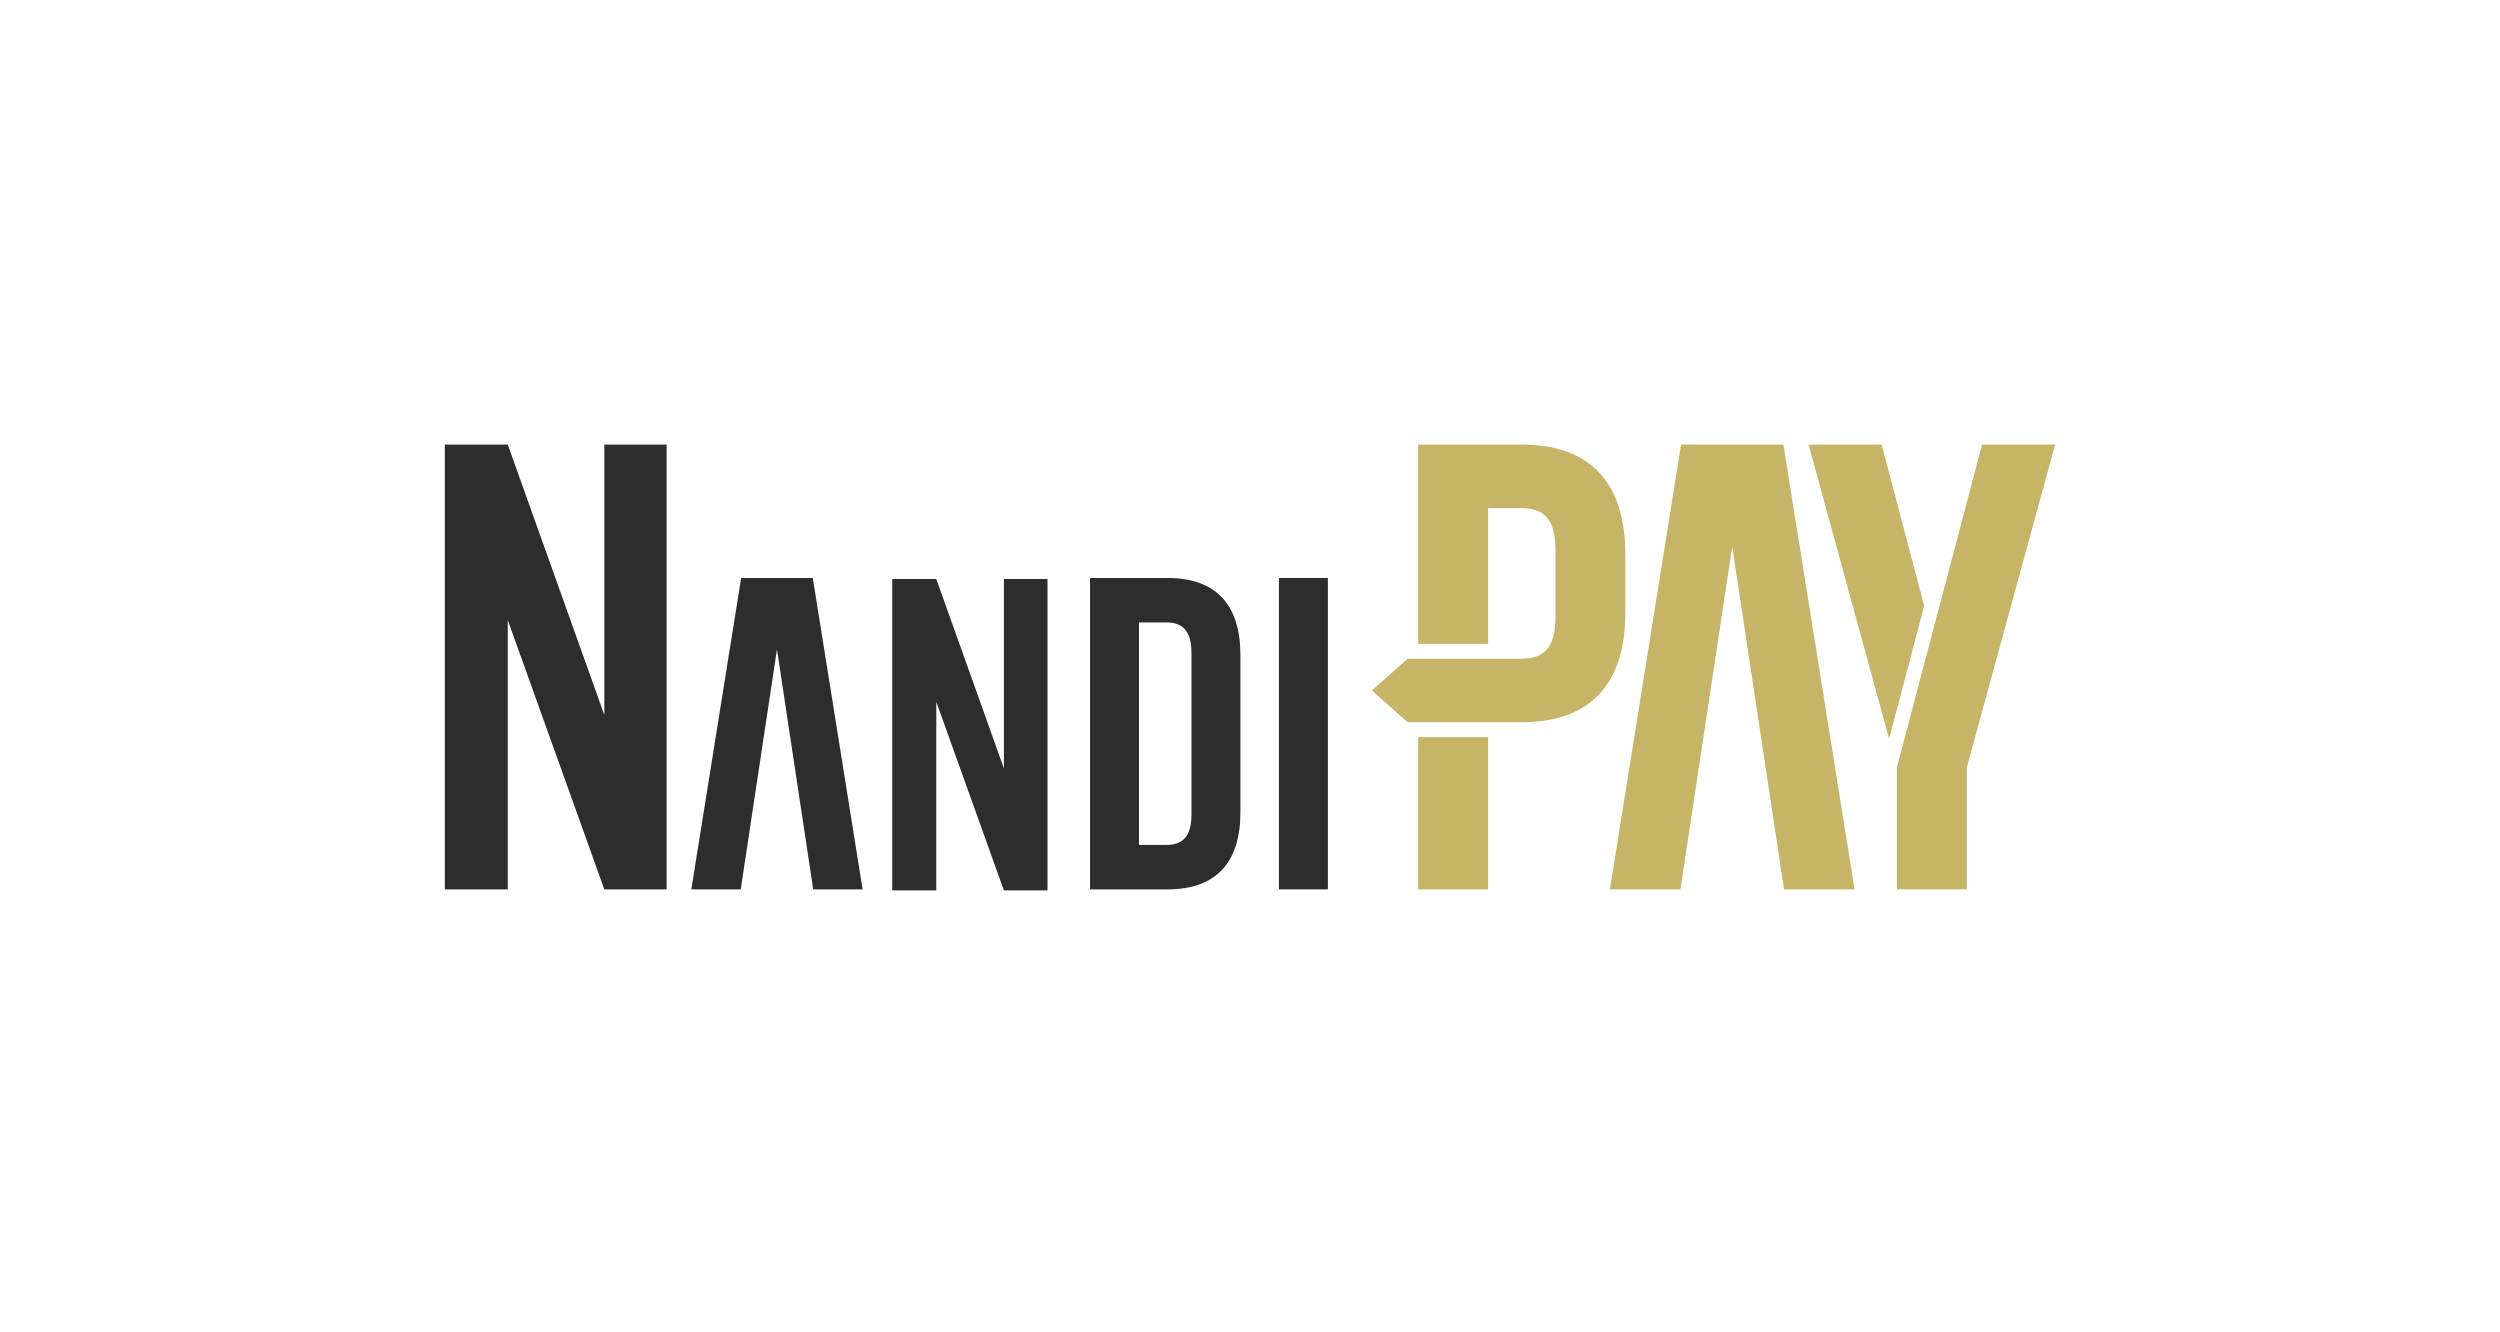
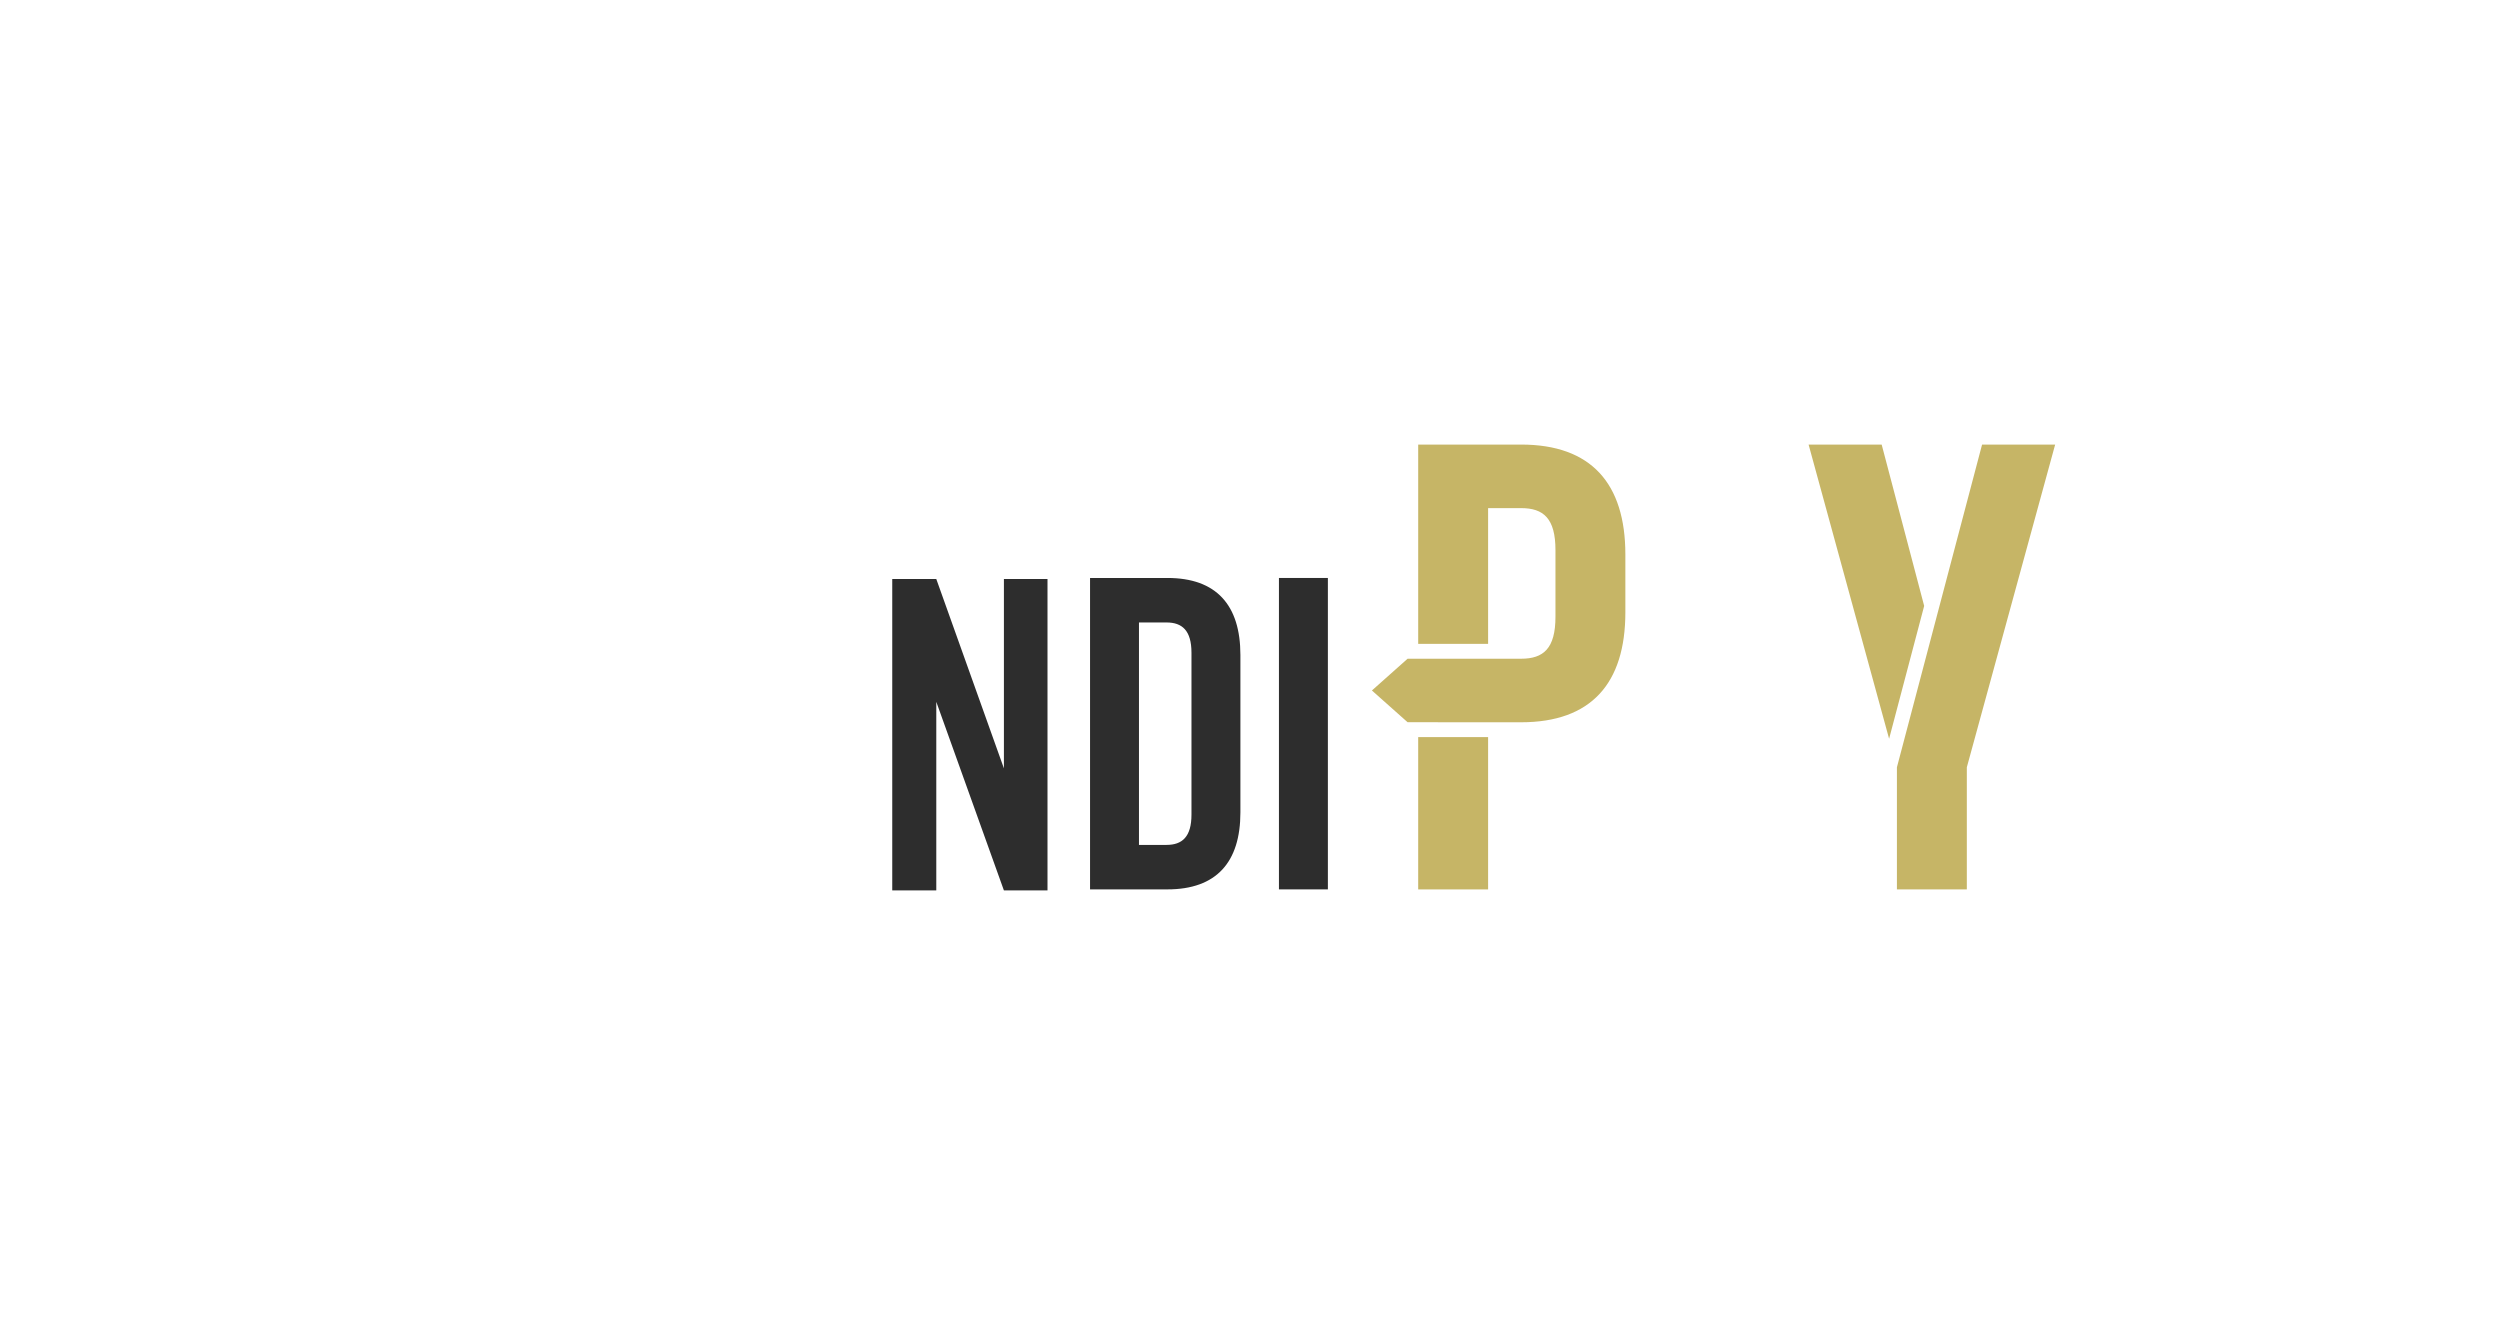
<svg xmlns="http://www.w3.org/2000/svg" version="1.1" id="np-logo" x="0px" y="0px" width="1000px" height="533px" viewBox="0 0 1000 533" enable-background="new 0 0 1000 533" xml:space="preserve">
  <g id="np-logo_1_">
    <polygon fill="#C6B566" points="769.669,242.366 752.667,177.828 723.436,177.828 755.642,295.507  " />
    <path fill="#2D2D2D" d="M531.151,231.188v124.566h-19.573V231.188H531.151z" />
-     <polygon fill="#2D2D2D" points="325.115,231.188 325.112,231.188 296.465,231.188 296.462,231.188 276.532,355.754    296.292,355.754 310.789,259.736 325.286,355.754 345.044,355.754  " />
-     <polygon fill="#C6B566" points="713.355,177.828 672.433,177.828 643.96,355.766 672.175,355.766 692.893,218.596 713.612,355.766    741.828,355.766  " />
-     <polygon fill="#2D2D2D" points="241.741,177.828 241.741,286.02 203.103,177.828 177.938,177.828 177.938,355.766 203.103,355.766    203.103,248.007 241.741,355.766 266.648,355.766 266.648,177.828  " />
    <polygon fill="#2D2D2D" points="401.564,231.605 401.564,307.345 374.516,231.605 356.899,231.605 356.899,356.171    374.516,356.171 374.516,280.737 401.564,356.171 419.002,356.171 419.002,231.605  " />
    <path fill="#2D2D2D" d="M466.978,231.188h-30.96v124.566h30.96c19.58,0,29.183-10.854,29.183-30.784v-62.992   C496.16,242.048,486.557,231.188,466.978,231.188z M476.589,325.861c0,8.896-3.739,12.1-9.965,12.1h-11.034v-88.975h11.034   c6.226,0,9.965,3.203,9.965,12.099V325.861z" />
    <polygon fill="#C6B566" points="792.831,177.828 758.767,306.911 758.767,355.766 758.771,355.766 786.727,355.766    786.732,355.766 786.732,306.911 822.063,177.828  " />
    <rect x="567.278" y="294.841" fill="#C6B566" width="27.963" height="60.925" />
    <path fill="#C6B566" d="M608.458,177.828h-41.18v79.719h27.963v-54.299h13.217c8.896,0,13.728,4.066,13.728,16.773v26.695   c0,12.708-4.831,16.773-13.728,16.773h-45.422l-14.271,12.707l14.271,12.69l45.422,0.022c27.964,0,41.688-15.504,41.688-43.977   v-23.133C650.146,193.332,636.422,177.828,608.458,177.828z" />
  </g>
</svg>